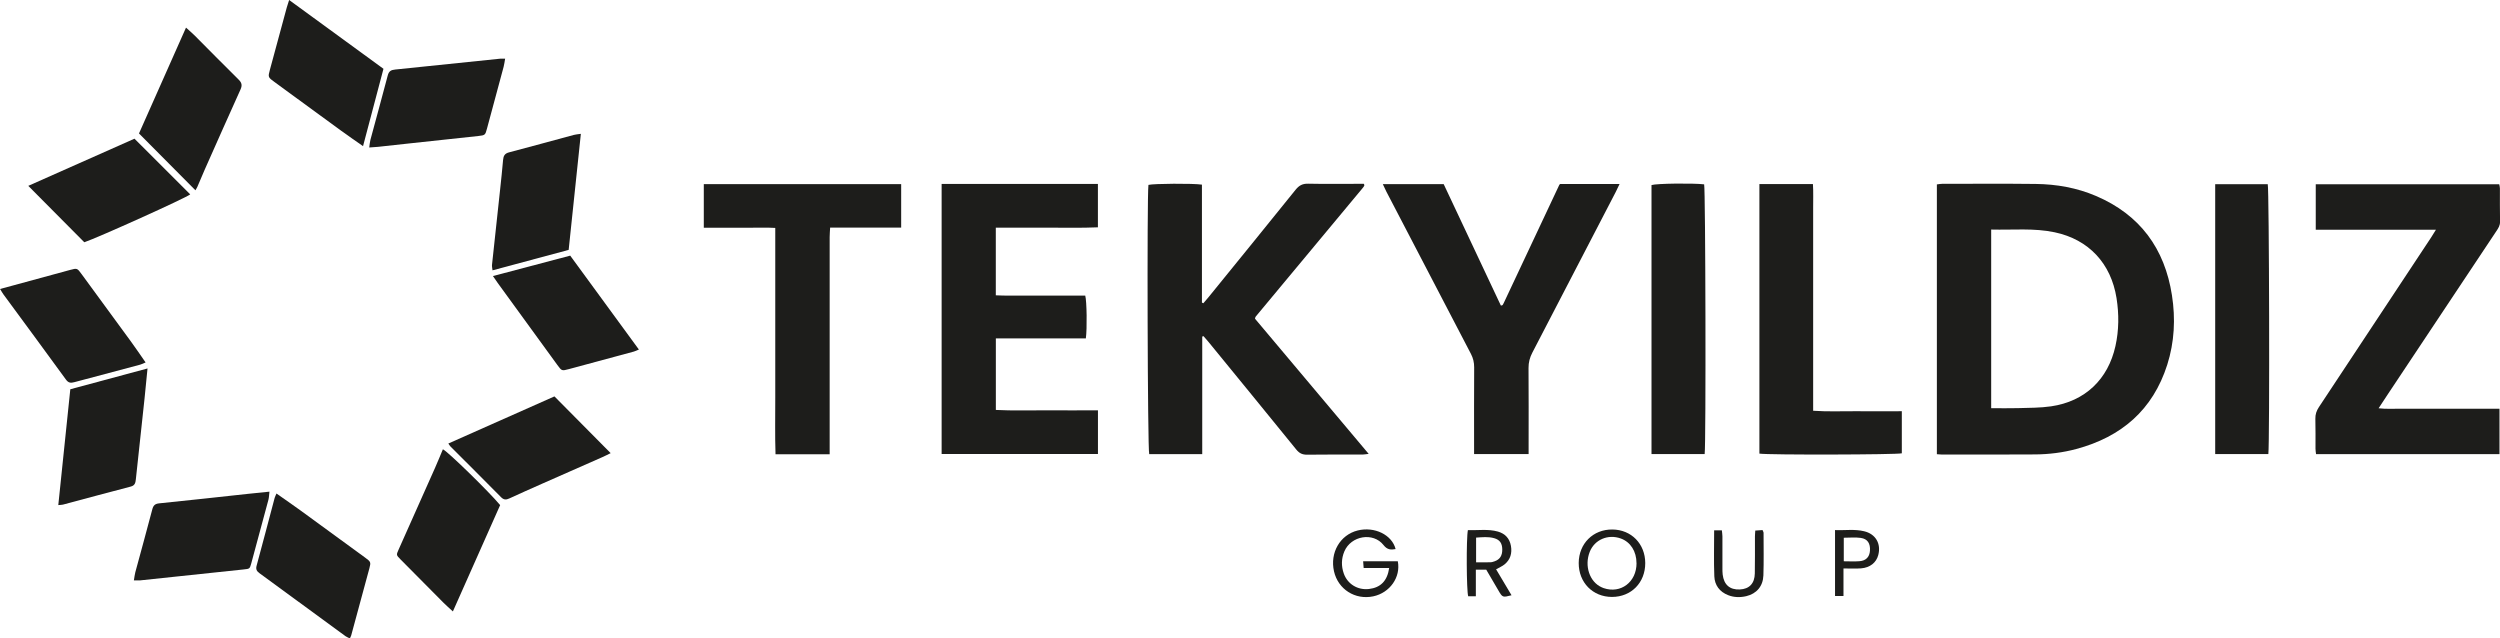
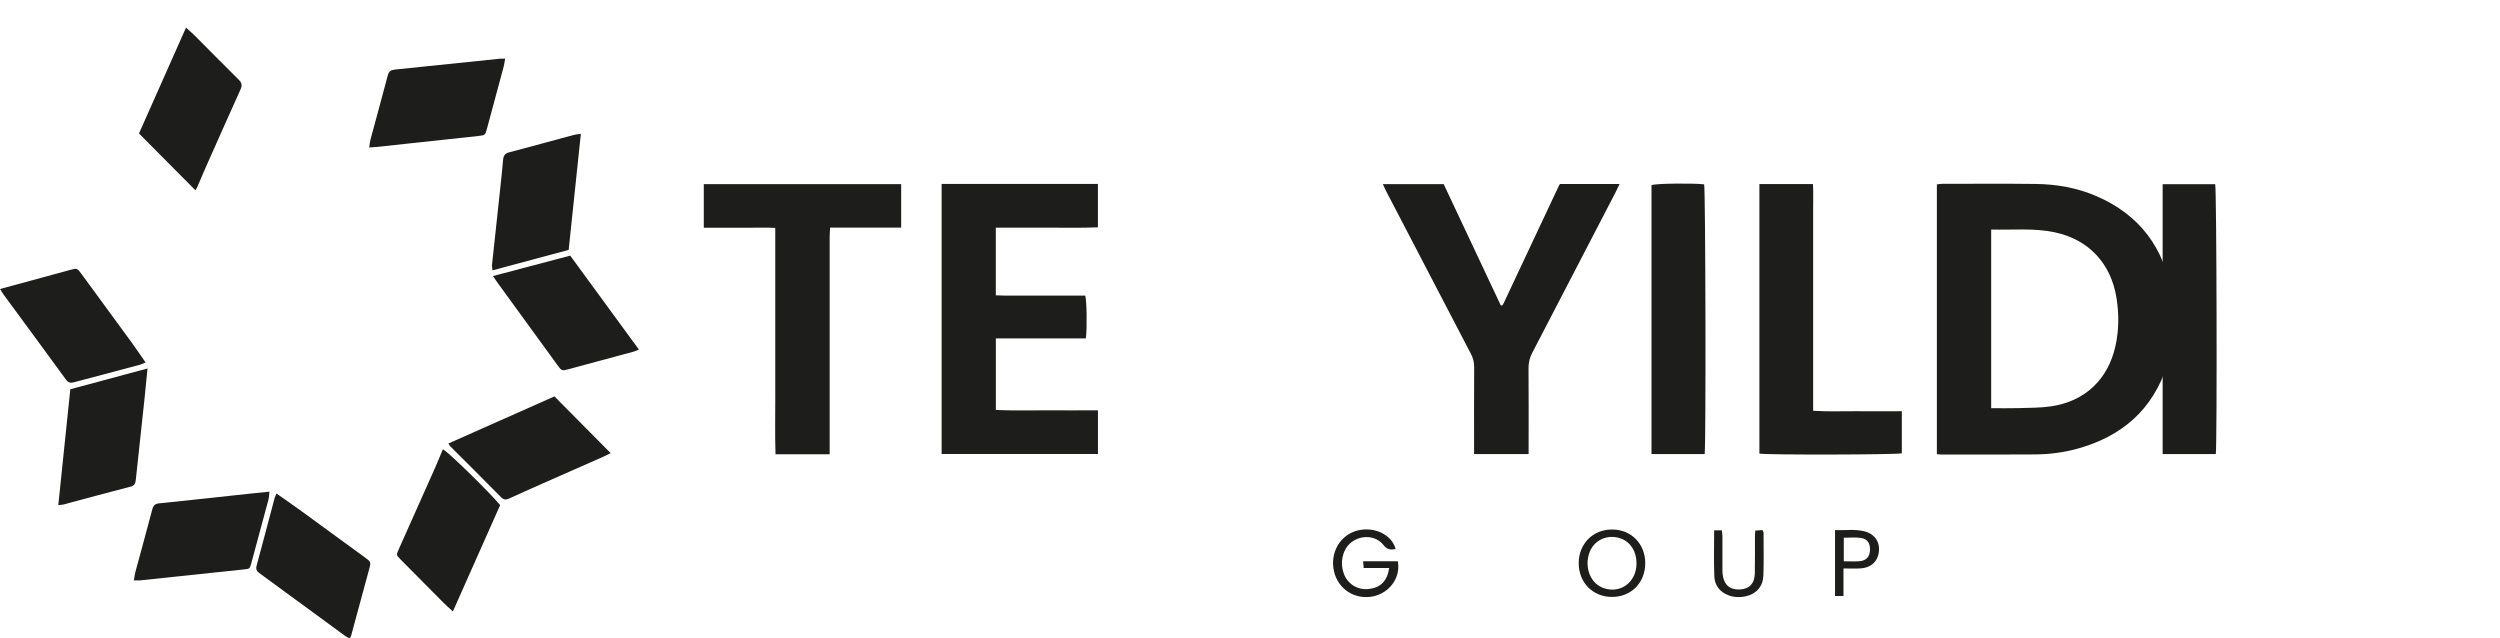
<svg xmlns="http://www.w3.org/2000/svg" id="katman_1" version="1.1" viewBox="0 0 582.77 148.81">
  <defs>
    <style>
      .st0 {
        fill: #1d1d1b;
      }
    </style>
  </defs>
  <path class="st0" d="M451.5,105.88v-62.89c.4-.05.82-.14,1.24-.14,7.28,0,14.56-.06,21.83.03,4.83.06,9.55.89,14.02,2.8,10.26,4.38,16.02,12.25,17.71,23.16.85,5.46.58,10.9-1.1,16.19-3.35,10.52-10.68,16.81-21.18,19.63-3.16.85-6.39,1.25-9.65,1.27-7.28.06-14.56.02-21.83.02-.27,0-.55-.04-1.03-.07ZM464.16,53.51v41.64c2.15,0,4.19.05,6.22-.01,2.58-.08,5.2-.05,7.74-.42,7.91-1.15,13.29-6.28,15.01-14.06.82-3.71.84-7.44.25-11.17-1.29-8.1-6.48-13.66-14.41-15.34-4.85-1.03-9.76-.51-14.82-.64Z" />
-   <path class="st0" d="M280.25,78.44v27.42h-12.36c-.38-1.14-.54-60.06-.18-62.76,1.17-.31,10.42-.38,12.47-.06v27.5c.11.05.22.1.33.15.4-.47.82-.94,1.21-1.42,6.78-8.35,13.57-16.68,20.31-25.06.81-1,1.62-1.42,2.91-1.39,3.8.08,7.61.03,11.42.03h1.56c.08.17.11.22.12.27,0,.05,0,.11-.02.16-.05.1-.1.2-.16.28-.1.13-.2.26-.31.39-8.25,9.92-16.51,19.84-24.76,29.76-.04.04-.07.09-.1.13-.03.05-.06.1-.07.15-.02.05-.03.1-.07.3,8.73,10.39,17.53,20.85,26.5,31.51-.65.07-1.04.16-1.44.16-4.3,0-8.6-.03-12.91.03-1.1.01-1.81-.32-2.51-1.18-6.81-8.4-13.66-16.76-20.5-25.13-.37-.45-.76-.88-1.14-1.32-.1.03-.2.06-.3.09Z" />
-   <path class="st0" d="M539.82,53.55v-10.6h42.77c.06.32.16.63.16.94.01,2.59-.03,5.18.03,7.77.02.92-.42,1.56-.88,2.25-8.4,12.62-16.79,25.24-25.19,37.86-.7,1.05-1.39,2.1-2.24,3.4,1.74.21,3.26.09,4.77.11,1.54.02,3.09,0,4.63,0h18.78v10.58h-42.76c-.05-.44-.13-.85-.13-1.27-.01-2.32.04-4.63-.03-6.95-.03-1.05.27-1.9.84-2.76,8.74-13.18,17.46-26.38,26.18-39.58.32-.48.61-.98,1.09-1.75h-28.01Z" />
  <path class="st0" d="M219.5,42.88h36.43v10.11c-3.97.18-7.92.06-11.86.08-3.95.02-7.9,0-11.94,0v15.77c2.28.12,4.57.04,6.86.06,2.37.01,4.74,0,7.11,0h6.88c.36,1.31.45,7.68.14,9.98h-20.98v16.68c3.96.21,7.91.06,11.86.09,3.95.03,7.9,0,11.94,0v10.18h-36.44v-62.96Z" />
  <path class="st0" d="M343.62,105.86c0-.69,0-1.28,0-1.87,0-6.12-.02-12.24.02-18.36,0-1.14-.23-2.14-.76-3.15-6.59-12.6-13.15-25.21-19.71-37.82-.27-.52-.5-1.06-.82-1.73h14.19c4.42,9.38,8.87,18.84,13.31,28.27.13,0,.18,0,.22,0,.05-.01.11-.03.15-.06.04-.03.09-.07.11-.12.08-.14.16-.29.23-.44,4.31-9.17,8.62-18.35,12.94-27.52.02-.04.08-.07.18-.16h13.85c-.35.72-.61,1.31-.9,1.87-6.47,12.47-12.93,24.95-19.42,37.41-.6,1.15-.91,2.29-.9,3.61.05,6.06.02,12.13.02,18.19v1.86h-12.7Z" />
  <path class="st0" d="M210.07,42.92v10.14h-16.56c-.04.83-.11,1.53-.11,2.22,0,16.15,0,32.3,0,48.45,0,.7,0,1.4,0,2.16h-12.62c-.15-4.44-.05-8.82-.06-13.21-.02-4.35,0-8.71,0-13.06v-26.49c-1.88-.11-3.68-.04-5.47-.05-1.87-.01-3.75,0-5.62,0s-3.63,0-5.57,0v-10.16h46.02Z" />
  <path class="st0" d="M410.14,42.9h12.47c.12,1.94.04,3.85.05,5.75.01,1.98,0,3.97,0,5.95v41.15c3.52.25,6.92.08,10.31.11,3.41.03,6.82,0,10.36,0v9.81c-1.13.33-31.14.41-33.2.07v-62.86Z" />
-   <path class="st0" d="M516.38,42.94h12.25c.34,1.19.47,60.25.14,62.9h-12.39v-62.9Z" />
+   <path class="st0" d="M516.38,42.94c.34,1.19.47,60.25.14,62.9h-12.39v-62.9Z" />
  <path class="st0" d="M384.98,105.84v-62.7c1.1-.37,9.57-.48,12.27-.17.32,1.16.45,60.37.12,62.87h-12.38Z" />
  <g>
-     <path class="st0" d="M84.63,34.07c-1.82-1.28-3.45-2.39-5.04-3.55-5.21-3.79-10.41-7.6-15.62-11.41-1.5-1.09-1.52-1.14-1.05-2.86,1.31-4.84,2.62-9.68,3.93-14.51.14-.51.32-1.02.55-1.74,7.4,5.4,14.64,10.68,21.99,16.04-1.58,5.97-3.14,11.9-4.76,18.02Z" />
    <path class="st0" d="M43.36,6.44c.82.74,1.45,1.27,2.02,1.84,3.42,3.43,6.81,6.89,10.26,10.29.75.74.85,1.35.42,2.3-2.81,6.22-5.58,12.46-8.35,18.7-.58,1.31-1.12,2.63-1.69,3.95-.13.29-.3.55-.46.84-4.4-4.43-8.73-8.79-13.16-13.25,3.57-8.04,7.21-16.23,10.96-24.67Z" />
    <path class="st0" d="M129.25,92.41c4.39,4.44,8.69,8.77,13.1,13.22-.62.3-1.24.63-1.88.91-4.74,2.1-9.48,4.18-14.22,6.27-2.52,1.12-5.04,2.23-7.54,3.39-.75.35-1.28.33-1.9-.29-3.91-3.96-7.86-7.89-11.8-11.83-.15-.15-.25-.34-.5-.69,8.33-3.7,16.56-7.35,24.74-10.99Z" />
    <path class="st0" d="M64.43,115.03c1.95,1.37,3.8,2.64,5.62,3.96,5.04,3.66,10.07,7.34,15.1,11.02,1.27.93,1.34,1.04.96,2.46-1.4,5.22-2.82,10.43-4.24,15.64-.06.2-.17.39-.31.71-.37-.19-.72-.31-1-.51-6.67-4.88-13.34-9.78-20.02-14.65-.66-.48-.96-.92-.73-1.77,1.43-5.26,2.81-10.54,4.21-15.81.08-.3.24-.58.43-1.04Z" />
-     <path class="st0" d="M6.58,43.33c8.26-3.67,16.4-7.28,24.77-11,4.3,4.3,8.64,8.64,12.99,12.98-.92.81-21.7,10.17-24.69,11.16-4.29-4.32-8.59-8.65-13.06-13.15Z" />
    <path class="st0" d="M116.59,117.74c-3.65,8.21-7.28,16.39-11.02,24.79-.88-.81-1.57-1.41-2.22-2.06-3.34-3.35-6.68-6.71-10-10.08-1-1.01-.99-1.03-.44-2.26,2.82-6.33,5.66-12.66,8.47-19,.65-1.45,1.24-2.93,1.86-4.4,1.14.51,10.85,9.99,13.35,13.02Z" />
    <path class="st0" d="M114.91,64.35c6.16-1.63,12.05-3.19,18.01-4.76,5.34,7.31,10.63,14.53,16.01,21.89-.49.2-.81.37-1.16.47-5.05,1.37-10.1,2.74-15.15,4.09-1.68.45-1.68.43-2.71-.98-4.63-6.37-9.26-12.73-13.89-19.1-.32-.44-.61-.89-1.11-1.61Z" />
    <path class="st0" d="M0,67.37c1.29-.35,2.34-.63,3.39-.92,4.31-1.17,8.62-2.35,12.93-3.52,1.67-.45,1.67-.44,2.71.98,3.85,5.25,7.7,10.49,11.53,15.75,1.13,1.55,2.2,3.14,3.38,4.83-.51.21-.88.41-1.28.52-5.11,1.36-10.24,2.7-15.34,4.08-.85.23-1.37.18-1.95-.61-4.83-6.65-9.72-13.25-14.58-19.87-.22-.3-.4-.64-.77-1.24Z" />
    <path class="st0" d="M86.07,34.37c.11-.71.14-1.26.28-1.78,1.34-5,2.73-10,4.04-15.01.26-1,.78-1.28,1.73-1.37,8.16-.82,16.32-1.69,24.48-2.53.31-.03.63,0,1.15,0-.13.74-.2,1.32-.35,1.89-1.28,4.79-2.58,9.58-3.87,14.37-.42,1.55-.42,1.59-2.09,1.77-5.42.6-10.84,1.17-16.27,1.75-2.35.25-4.71.52-7.06.77-.64.07-1.29.09-2.05.15Z" />
    <path class="st0" d="M34.39,85.88c-.26,2.6-.46,4.78-.69,6.96-.67,6.29-1.36,12.58-2.03,18.87-.09.8-.2,1.46-1.18,1.71-5.28,1.37-10.54,2.81-15.81,4.21-.3.08-.62.06-1.09.11.94-9.03,1.86-17.93,2.8-27,5.92-1.59,11.79-3.18,18-4.85Z" />
    <path class="st0" d="M135.4,31.21c-.96,9.14-1.89,18.04-2.84,27.04-5.93,1.6-11.76,3.16-17.75,4.77-.06-.57-.16-.93-.12-1.28.62-5.85,1.26-11.7,1.89-17.55.25-2.3.49-4.59.69-6.89.08-.92.35-1.5,1.35-1.77,5.06-1.33,10.1-2.72,15.15-4.08.46-.12.96-.15,1.63-.25Z" />
    <path class="st0" d="M31.21,135.29c.13-.73.18-1.32.33-1.88,1.32-4.89,2.68-9.77,3.96-14.67.25-.95.64-1.31,1.65-1.41,6.9-.69,13.78-1.47,20.67-2.21,1.58-.17,3.16-.32,4.99-.51-.09.73-.09,1.31-.23,1.86-1.32,4.95-2.66,9.89-4,14.83-.36,1.31-.38,1.29-1.77,1.44-8.04.85-16.08,1.71-24.12,2.55-.42.04-.85,0-1.47,0Z" />
  </g>
  <path class="st0" d="M325.36,127.99c-1.12.21-1.97.19-2.84-.92-2.41-3.09-7.59-2.2-9.14,1.47-.71,1.69-.74,3.43-.13,5.16.87,2.46,3.25,3.9,5.86,3.6,2.72-.32,4.28-1.88,4.72-4.9h-5.95c-.05-.62-.08-1.03-.12-1.57h8.08c.73,3.71-1.85,7.36-5.72,8.18-4.23.89-8.2-1.64-9.15-5.82-.99-4.35,1.42-8.51,5.51-9.53,3.92-.98,8.01,1,8.85,4.34Z" />
-   <path class="st0" d="M344.04,139h-1.79c-.4-1.19-.47-13.56-.07-15.43,2.31.1,4.67-.31,6.98.34,1.67.47,2.74,1.58,3.05,3.34.3,1.7-.12,3.19-1.47,4.3-.54.45-1.22.72-1.99,1.16,1.19,2.01,2.39,4.02,3.6,6.05-2.08.54-2.1.53-3.07-1.13-.94-1.61-1.88-3.23-2.83-4.84h-2.42v6.2ZM344.09,131.08c1.26,0,2.3.02,3.34-.01.32,0,.65-.12.96-.22,1.26-.44,1.83-1.35,1.8-2.82-.03-1.4-.58-2.2-1.87-2.57-1.39-.4-2.79-.23-4.23-.14v5.77Z" />
  <path class="st0" d="M375.77,139.15c-4.48,0-7.78-3.36-7.76-7.91.02-4.53,3.37-7.86,7.85-7.81,4.42.04,7.65,3.34,7.66,7.83.01,4.56-3.26,7.89-7.76,7.89ZM381.48,131.28c0-2.75-1.39-4.93-3.65-5.75-2.99-1.08-6.12.26-7.25,3.11-1.29,3.27-.04,7,2.77,8.26.15.07.3.13.46.19,4,1.38,7.69-1.42,7.68-5.81Z" />
  <path class="st0" d="M429.73,132.5v6.44h-1.97v-15.37c2.33.09,4.58-.27,6.79.27,2.68.64,3.98,2.89,3.29,5.54-.46,1.77-1.92,2.95-4.03,3.11-1.25.1-2.52.02-4.08.02ZM429.81,130.84c1.28,0,2.48.08,3.67-.02,1.52-.12,2.32-1.01,2.42-2.43.12-1.7-.54-2.77-2.14-3-1.27-.18-2.59-.04-3.96-.04v5.48Z" />
  <path class="st0" d="M399.57,123.63h1.81c.04.46.13.93.13,1.4.01,2.48,0,4.95,0,7.43,0,.49,0,.99.06,1.48.29,2.38,1.67,3.57,3.98,3.47,2.21-.1,3.47-1.38,3.51-3.74.06-2.86.02-5.72.03-8.59,0-.43.05-.86.08-1.4.6-.04,1.13-.08,1.69-.12.1.27.24.46.24.66,0,3.3.07,6.61-.04,9.91-.09,2.54-1.6,4.27-3.99,4.84-1.41.33-2.85.31-4.22-.23-2.01-.78-3.15-2.34-3.23-4.4-.14-3.51-.04-7.02-.04-10.71Z" />
</svg>